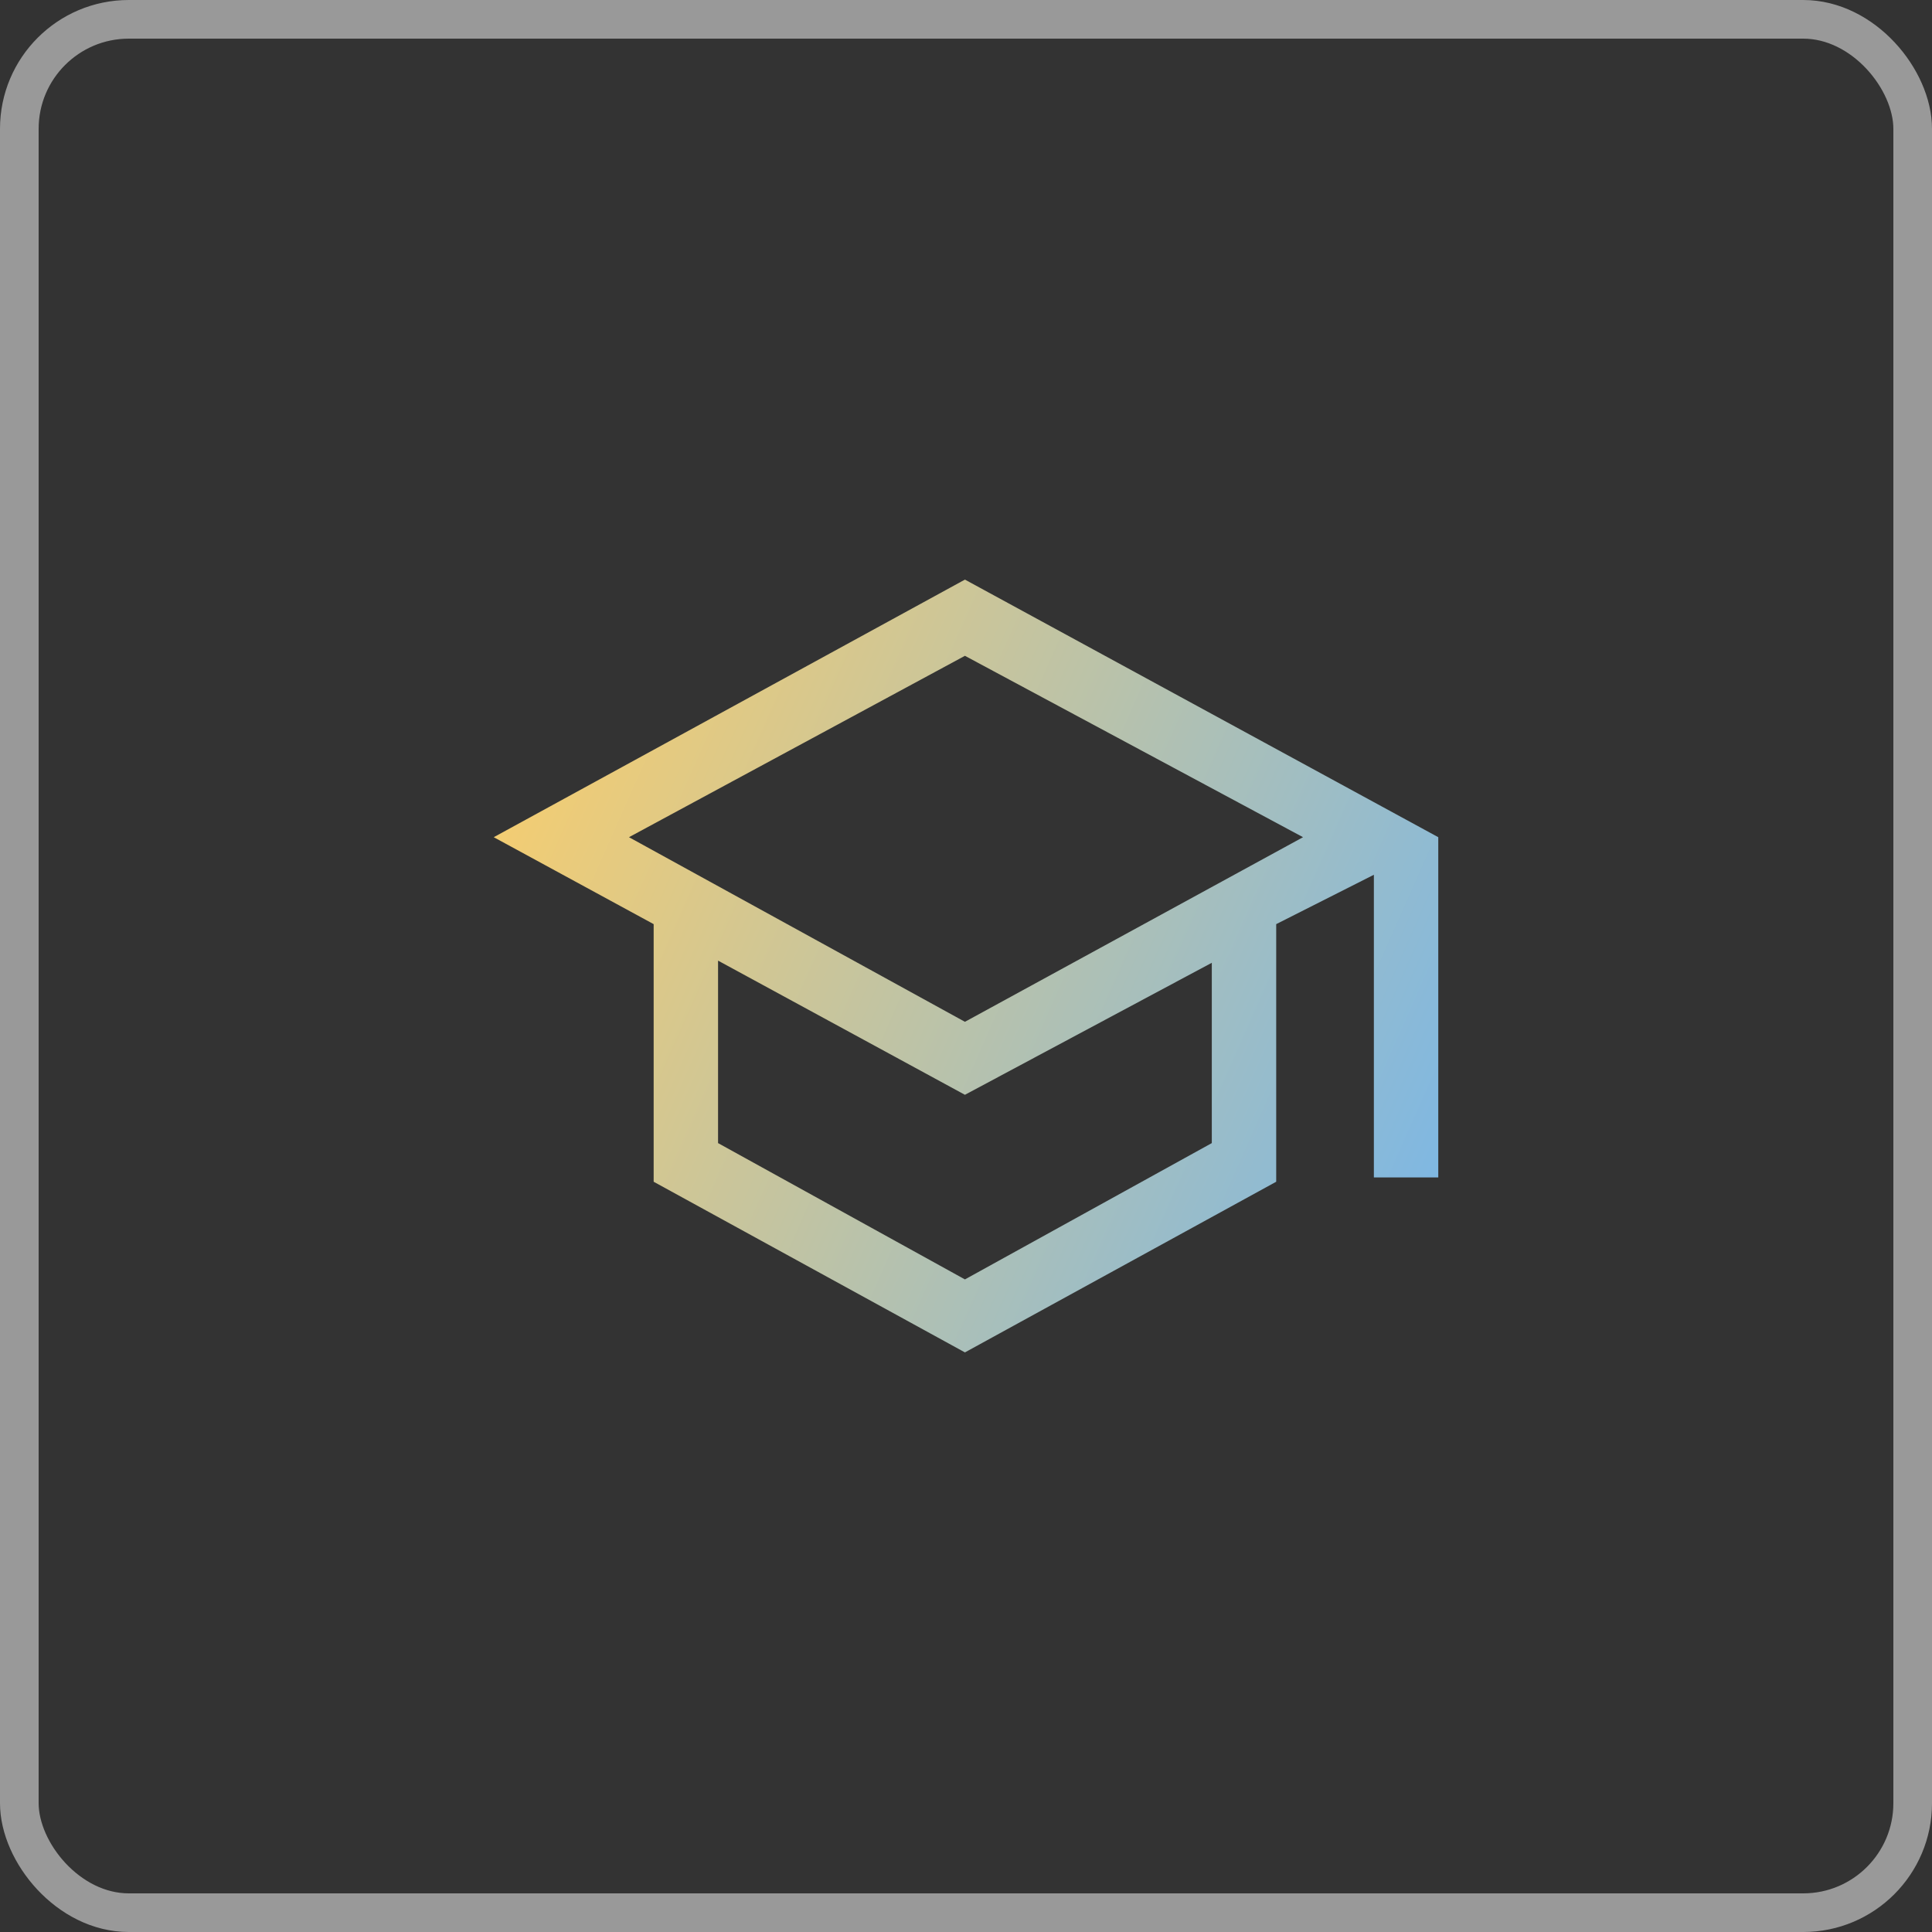
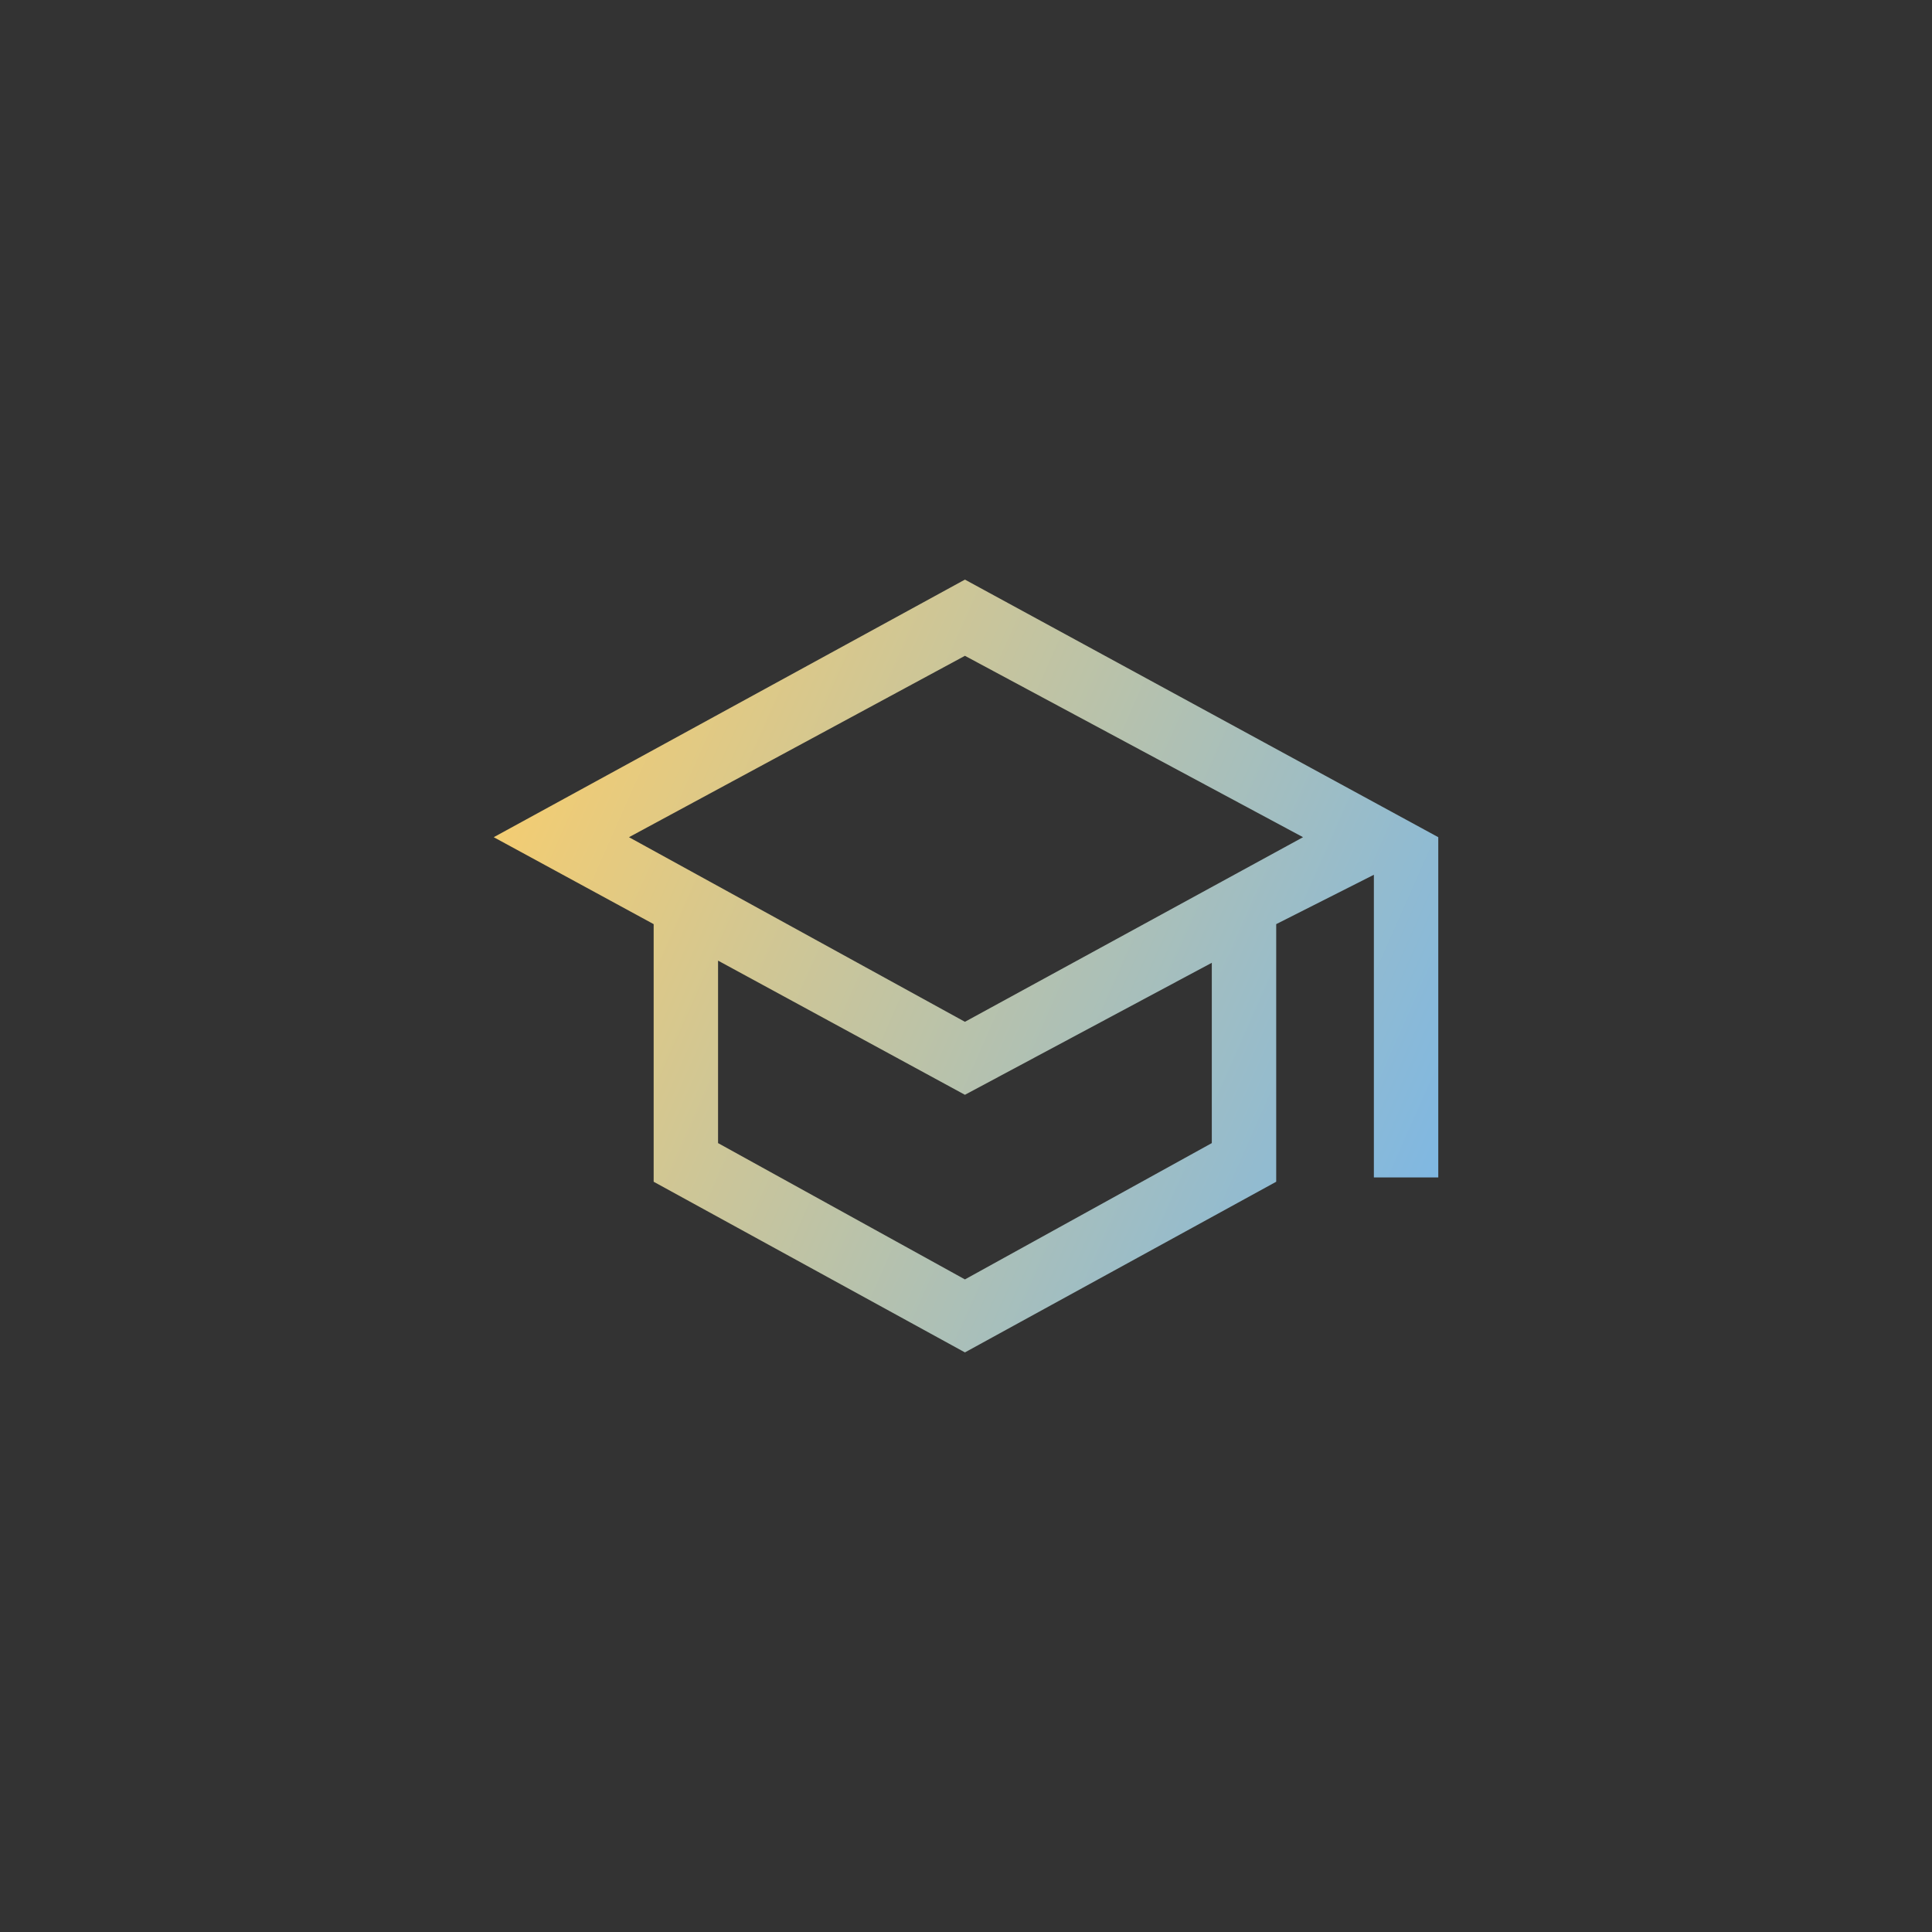
<svg xmlns="http://www.w3.org/2000/svg" width="150" height="150" viewBox="0 0 150 150" fill="none">
  <rect x="0" y="0" width="150" height="150" fill="#333333" stroke="none" />
  <path d="M74.917 105L50.75 91.75V71.75L38.334 65L74.917 45L111.667 65V91.417H106.667V67.917L99.084 71.75V91.75L74.917 105ZM74.917 79.333L101.167 65L74.917 50.917L48.834 65L74.917 79.333ZM74.917 99.333L94.084 88.75V74.75L74.917 85L55.75 74.583V88.75L74.917 99.333Z" fill="url(#paint0_linear_479_3147)" />
-   <rect x="1.5" y="1.5" width="147" height="147" rx="8.5" stroke="white" stroke-opacity="0.5" stroke-width="3" />
  <defs>
    <linearGradient id="paint0_linear_479_3147" x1="38.334" y1="45" x2="121.848" y2="82.054" gradientUnits="userSpaceOnUse">
      <stop stop-color="#FFCF67" />
      <stop offset="1" stop-color="#77B6EA" />
    </linearGradient>
  </defs>
</svg>